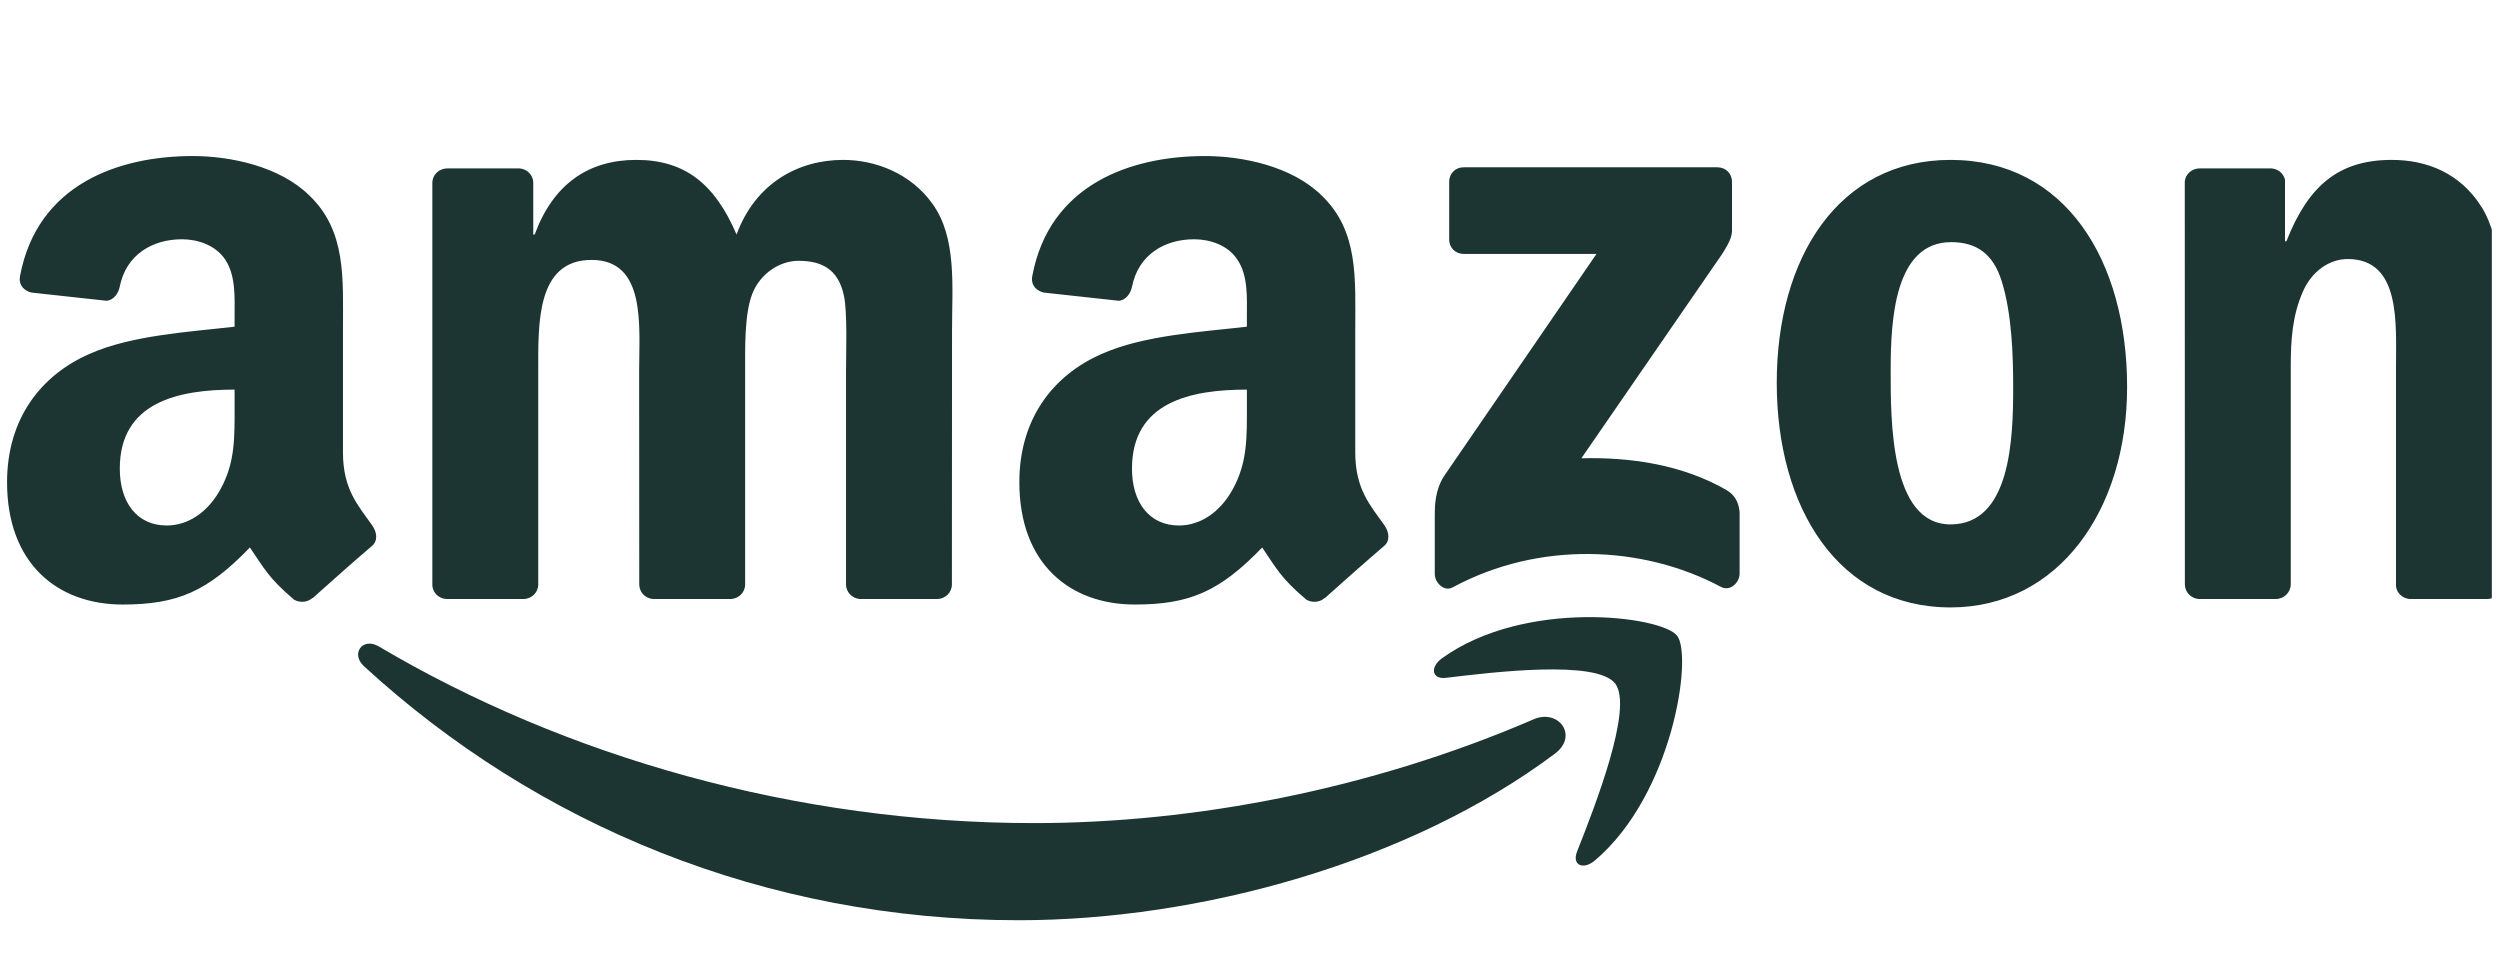
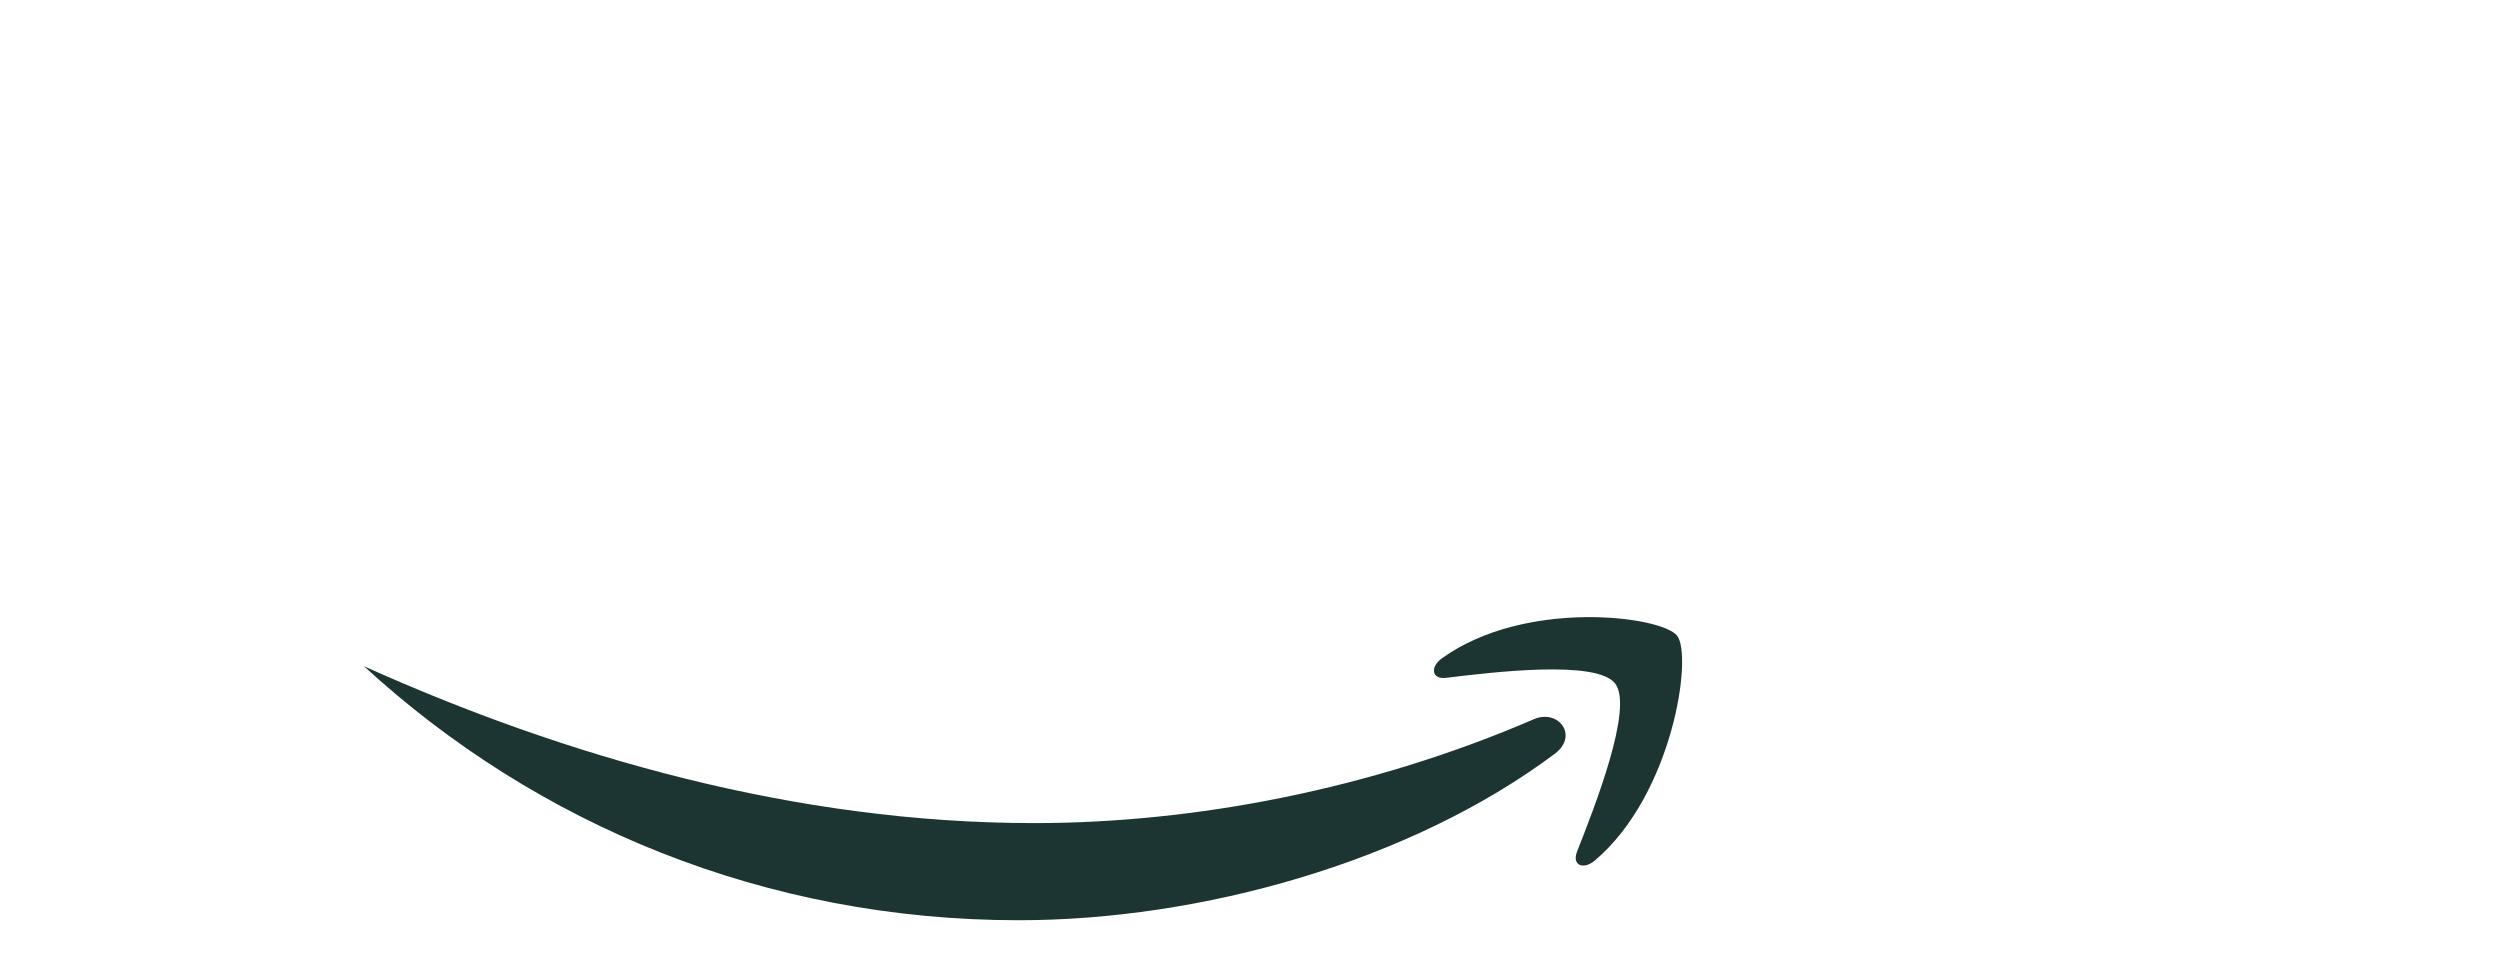
<svg xmlns="http://www.w3.org/2000/svg" width="96" height="37" viewBox="0 0 96 37" fill="none">
  <g clip-path="url(#clip0_5_1538)">
-     <path fill-rule="evenodd" clip-rule="evenodd" d="M59.709 28.941C54.141 33.112 46.072 35.337 39.124 35.337C29.382 35.337 20.612 31.675 13.977 25.584C13.455 25.105 13.922 24.452 14.548 24.825C21.709 29.06 30.562 31.607 39.708 31.607C45.876 31.607 52.661 30.31 58.9 27.618C59.842 27.212 60.63 28.246 59.709 28.941" fill="#1C3533" />
+     <path fill-rule="evenodd" clip-rule="evenodd" d="M59.709 28.941C54.141 33.112 46.072 35.337 39.124 35.337C29.382 35.337 20.612 31.675 13.977 25.584C21.709 29.06 30.562 31.607 39.708 31.607C45.876 31.607 52.661 30.31 58.9 27.618C59.842 27.212 60.63 28.246 59.709 28.941" fill="#1C3533" />
    <path fill-rule="evenodd" clip-rule="evenodd" d="M62.023 26.249C61.314 25.325 57.318 25.813 55.525 26.029C54.979 26.097 54.895 25.613 55.388 25.266C58.569 22.99 63.791 23.647 64.4 24.41C65.008 25.177 64.241 30.497 61.251 33.036C60.792 33.426 60.354 33.218 60.559 32.701C61.23 30.997 62.736 27.178 62.023 26.249" fill="#1C3533" />
-     <path fill-rule="evenodd" clip-rule="evenodd" d="M55.649 9.196V6.984C55.649 6.649 55.9 6.424 56.2 6.424H65.946C66.259 6.424 66.509 6.653 66.509 6.984V8.879C66.505 9.196 66.242 9.612 65.775 10.269L60.725 17.598C62.601 17.551 64.582 17.835 66.284 18.81C66.667 19.03 66.772 19.353 66.801 19.671V22.032C66.801 22.354 66.451 22.731 66.084 22.536C63.085 20.938 59.102 20.764 55.787 22.553C55.449 22.74 55.095 22.366 55.095 22.044V19.802C55.095 19.442 55.099 18.827 55.453 18.28L61.304 9.752H56.212C55.9 9.752 55.649 9.527 55.649 9.196M20.097 23.002H17.132C16.849 22.981 16.623 22.765 16.602 22.489V7.022C16.602 6.713 16.857 6.467 17.174 6.467H19.939C20.227 6.479 20.456 6.704 20.477 6.984V9.006H20.531C21.252 7.052 22.608 6.14 24.434 6.14C26.29 6.14 27.45 7.052 28.284 9.006C29.001 7.052 30.632 6.14 32.379 6.14C33.622 6.14 34.981 6.662 35.811 7.832C36.749 9.133 36.558 11.024 36.558 12.681L36.553 22.443C36.553 22.752 36.299 23.002 35.982 23.002H33.021C32.725 22.981 32.487 22.74 32.487 22.443V14.245C32.487 13.592 32.546 11.964 32.404 11.346C32.183 10.307 31.52 10.015 30.661 10.015C29.943 10.015 29.193 10.502 28.888 11.282C28.584 12.062 28.613 13.367 28.613 14.245V22.443C28.613 22.752 28.359 23.002 28.042 23.002H25.081C24.78 22.981 24.547 22.74 24.547 22.443L24.543 14.245C24.543 12.52 24.822 9.981 22.716 9.981C20.585 9.981 20.669 12.456 20.669 14.245V22.443C20.669 22.752 20.414 23.002 20.097 23.002M74.9 6.14C79.299 6.14 81.681 9.981 81.681 14.864C81.681 19.582 79.049 23.325 74.9 23.325C70.579 23.325 68.227 19.484 68.227 14.698C68.227 9.883 70.608 6.14 74.9 6.14M74.925 9.298C72.739 9.298 72.602 12.325 72.602 14.211C72.602 16.102 72.573 20.137 74.9 20.137C77.198 20.137 77.306 16.881 77.306 14.898C77.306 13.592 77.252 12.032 76.864 10.795C76.53 9.718 75.867 9.298 74.925 9.298M87.386 23.002H84.433C84.137 22.981 83.899 22.74 83.899 22.443L83.895 6.971C83.92 6.687 84.166 6.467 84.466 6.467H87.215C87.473 6.479 87.686 6.658 87.744 6.899V9.264H87.799C88.628 7.149 89.792 6.14 91.84 6.14C93.17 6.14 94.467 6.628 95.301 7.963C96.077 9.201 96.077 11.282 96.077 12.778V22.515C96.043 22.786 95.797 23.002 95.505 23.002H92.532C92.261 22.981 92.035 22.778 92.006 22.515V14.114C92.006 12.422 92.198 9.947 90.151 9.947C89.429 9.947 88.766 10.438 88.437 11.184C88.019 12.13 87.965 13.071 87.965 14.114V22.443C87.961 22.752 87.703 23.002 87.386 23.002M47.88 15.614C47.88 16.788 47.909 17.767 47.325 18.81C46.854 19.658 46.103 20.179 45.273 20.179C44.135 20.179 43.468 19.298 43.468 17.996C43.468 15.428 45.732 14.961 47.88 14.961V15.614M50.87 22.96C50.674 23.138 50.391 23.151 50.17 23.032C49.185 22.201 49.006 21.816 48.468 21.023C46.842 22.71 45.687 23.214 43.58 23.214C41.082 23.214 39.143 21.65 39.143 18.518C39.143 16.072 40.444 14.406 42.304 13.592C43.914 12.871 46.162 12.744 47.88 12.545V12.155C47.88 11.439 47.934 10.591 47.517 9.972C47.159 9.417 46.466 9.188 45.853 9.188C44.723 9.188 43.718 9.777 43.472 10.998C43.422 11.269 43.226 11.536 42.955 11.549L40.081 11.235C39.84 11.18 39.569 10.981 39.639 10.604C40.298 7.06 43.451 5.992 46.27 5.992C47.713 5.992 49.598 6.382 50.737 7.493C52.18 8.862 52.042 10.688 52.042 12.677V17.373C52.042 18.785 52.618 19.404 53.16 20.167C53.347 20.438 53.389 20.764 53.147 20.968C52.543 21.481 51.467 22.434 50.874 22.968L50.87 22.96M9.008 15.614C9.008 16.788 9.038 17.767 8.454 18.81C7.982 19.658 7.236 20.179 6.402 20.179C5.263 20.179 4.6 19.298 4.6 17.996C4.6 15.428 6.865 14.961 9.008 14.961V15.614ZM11.998 22.96C11.803 23.138 11.519 23.151 11.298 23.032C10.314 22.201 10.139 21.816 9.596 21.023C7.97 22.71 6.819 23.214 4.709 23.214C2.215 23.214 0.271 21.65 0.271 18.518C0.271 16.072 1.577 14.406 3.433 13.592C5.042 12.871 7.29 12.744 9.008 12.545V12.155C9.008 11.439 9.063 10.591 8.65 9.972C8.287 9.417 7.595 9.188 6.986 9.188C5.856 9.188 4.846 9.777 4.6 10.998C4.55 11.269 4.354 11.536 4.087 11.549L1.21 11.235C0.968 11.18 0.701 10.981 0.768 10.604C1.431 7.06 4.579 5.992 7.399 5.992C8.841 5.992 10.726 6.382 11.865 7.493C13.308 8.862 13.17 10.688 13.17 12.677V17.373C13.17 18.785 13.746 19.404 14.288 20.167C14.48 20.438 14.521 20.764 14.28 20.968C13.675 21.481 12.599 22.434 12.007 22.968L11.998 22.96" fill="#1C3533" />
  </g>
  <defs>
    <clipPath id="clip0_5_1538">
      <rect width="95.686" height="36.319" fill="white" />
    </clipPath>
  </defs>
</svg>